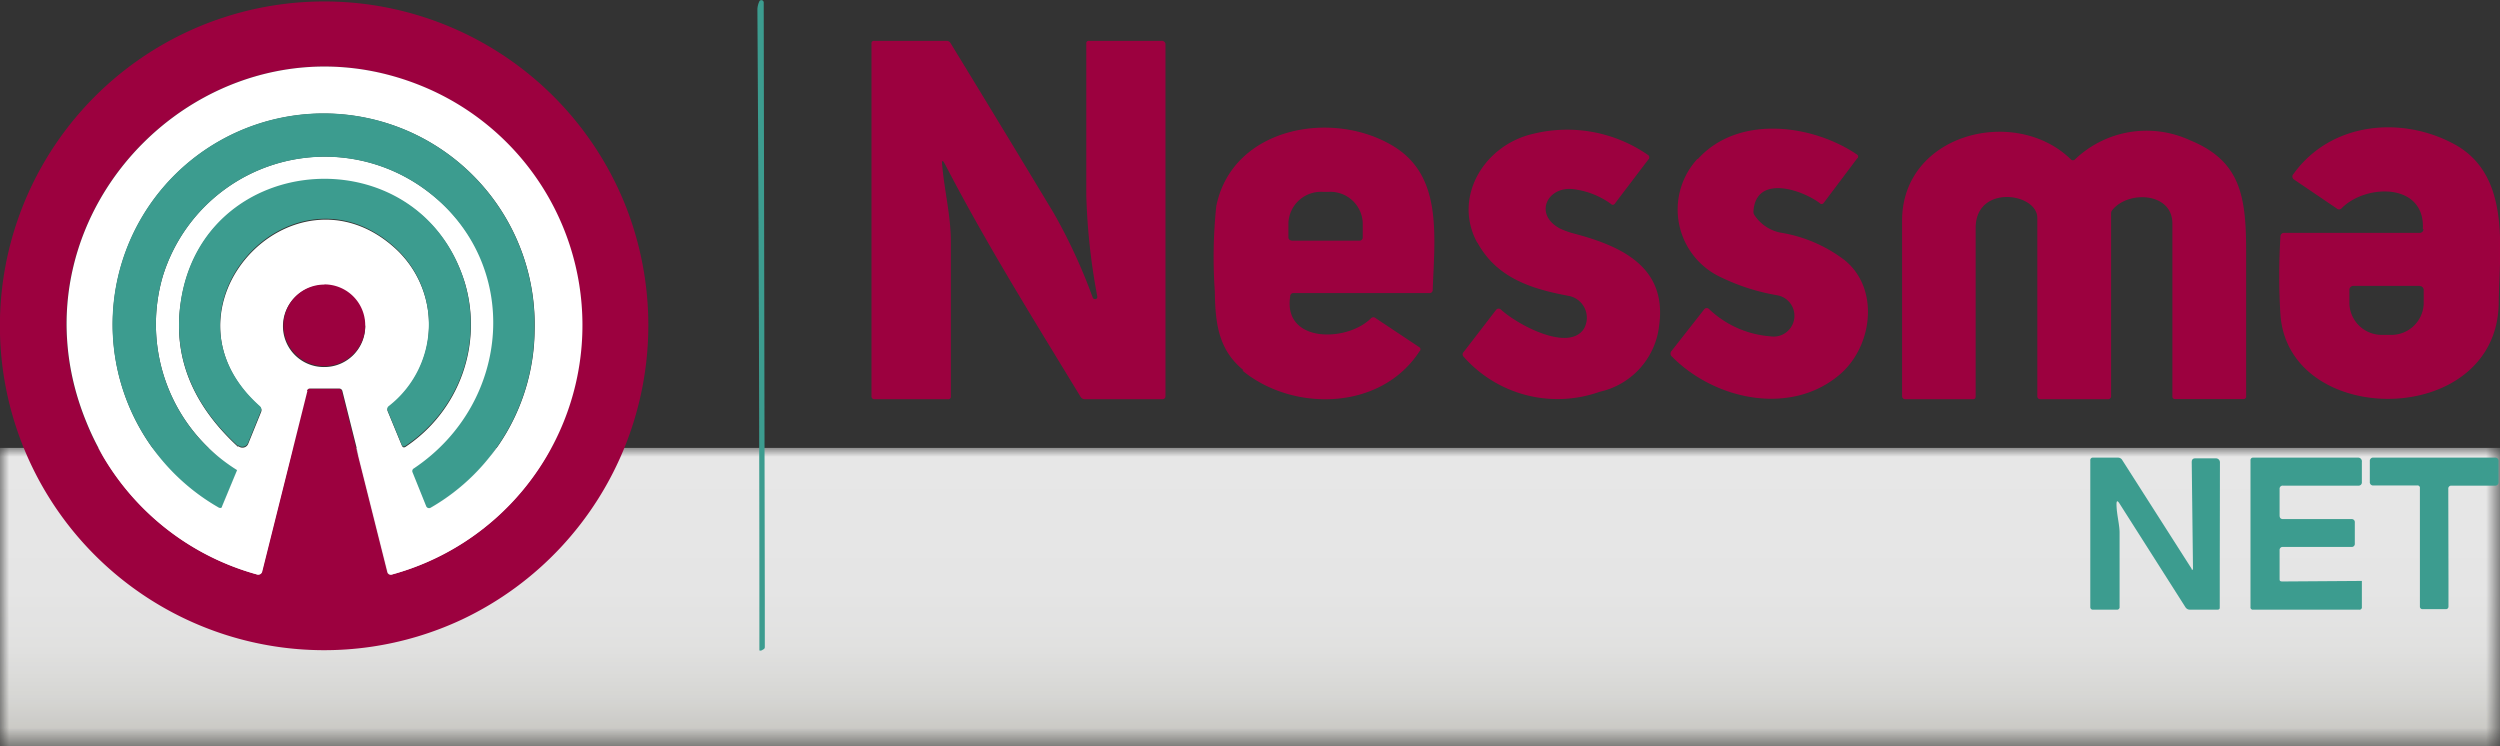
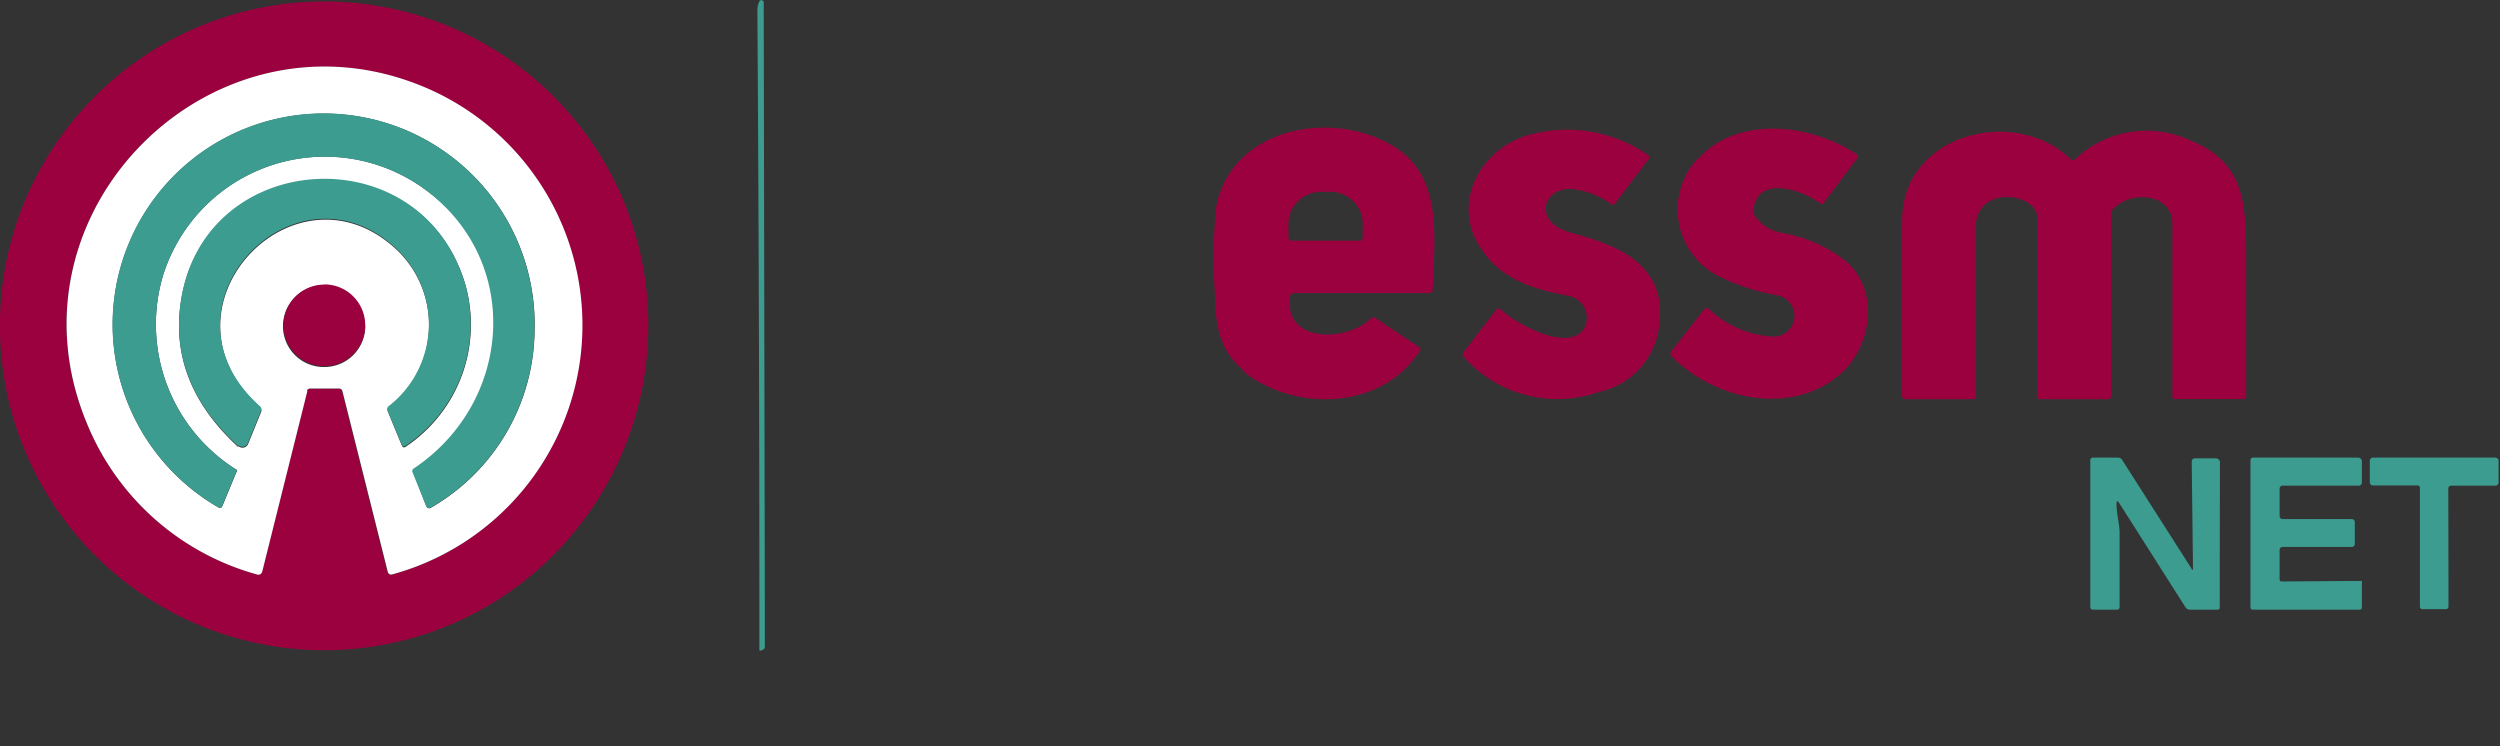
<svg xmlns="http://www.w3.org/2000/svg" viewBox="0 0 138.27 41.28">
  <rect x="0" y="0" width="138.27" height="41.28" fill="#333333" stroke="none" />
  <defs>
    <style>.cls-1{fill:url(#linear-gradient);}.cls-2{fill:none;}.cls-3{opacity:0.88;}.cls-4{clip-path:url(#clip-path);}.cls-5{clip-path:url(#clip-path-2);}.cls-6{mask:url(#mask);}.cls-7{fill:url(#linear-gradient-2);}.cls-8{fill:#9c013f;}.cls-9{fill:#3c9c8f;}.cls-10{fill:#fff;}</style>
    <linearGradient id="linear-gradient" x1="-352.34" y1="28.25" x2="-351.2" y2="28.25" gradientTransform="matrix(0, 14.47, 14.47, 0, -339.69, 5123.52)" gradientUnits="userSpaceOnUse">
      <stop offset="0" />
      <stop offset="0.32" stop-color="#020202" />
      <stop offset="0.45" stop-color="#090909" />
      <stop offset="0.56" stop-color="#161616" />
      <stop offset="0.64" stop-color="#282828" />
      <stop offset="0.72" stop-color="#3f3f3f" />
      <stop offset="0.78" stop-color="#5c5c5c" />
      <stop offset="0.84" stop-color="#7e7e7e" />
      <stop offset="0.9" stop-color="#a5a5a5" />
      <stop offset="0.95" stop-color="#d1d1d1" />
      <stop offset="1" stop-color="#fff" />
    </linearGradient>
    <clipPath id="clip-path" transform="translate(0)">
      <rect id="SVGID" class="cls-2" y="24.76" width="138.27" height="16.52" />
    </clipPath>
    <clipPath id="clip-path-2" transform="translate(0)">
      <rect id="SVGID-2" data-name="SVGID" class="cls-2" y="24.76" width="138.27" height="16.52" />
    </clipPath>
    <mask id="mask" x="0" y="24.76" width="138.27" height="16.52" maskUnits="userSpaceOnUse">
      <g transform="translate(0)">
        <rect class="cls-1" y="24.76" width="138.27" height="16.52" />
      </g>
    </mask>
    <linearGradient id="linear-gradient-2" x1="-352.34" y1="28.25" x2="-351.2" y2="28.25" gradientTransform="matrix(0, 14.47, 14.47, 0, -339.69, 5123.52)" gradientUnits="userSpaceOnUse">
      <stop offset="0" stop-color="#fff" />
      <stop offset="0.46" stop-color="#fdfdfd" />
      <stop offset="0.66" stop-color="#f7f7f6" />
      <stop offset="0.81" stop-color="#ecece9" />
      <stop offset="0.93" stop-color="#dddcd7" />
      <stop offset="1" stop-color="#d1d0ca" />
    </linearGradient>
  </defs>
  <g id="Layer_2" data-name="Layer 2">
    <g id="Layer_1-2" data-name="Layer 1">
      <g class="cls-3">
        <g class="cls-4">
          <g class="cls-5">
            <g class="cls-6">
-               <rect class="cls-7" y="24.76" width="138.27" height="16.52" />
-             </g>
+               </g>
          </g>
        </g>
      </g>
      <path class="cls-8" d="M25.58,34.25a17.94,17.94,0,1,1,9-22.92,18,18,0,0,1-9,22.92M17.15,21.5h1.58a.18.18,0,0,1,.18.15l2.51,10a.19.19,0,0,0,.24.13,14.29,14.29,0,0,0,2-26.86C12-.21-.06,11.57,4.76,23.34a14.26,14.26,0,0,0,9.46,8.43.22.22,0,0,0,.26-.15l2.5-10a.16.16,0,0,1,.17-.13" transform="translate(0)" />
      <path class="cls-9" d="M42.3,33.12l0,2.67a.13.13,0,0,1-.07.12l-.1.06C42,36,42,36,42,35.89V34.5q0-16.8-.11-34A1.19,1.19,0,0,1,42,.07a.13.13,0,0,1,.24.06Z" transform="translate(0)" />
-       <path class="cls-8" d="M52.11,9.14c.13,1.43.48,2.84.48,4.2,0,2.85,0,5.72,0,8.58a.14.14,0,0,1-.16.16H48.35a.15.15,0,0,1-.15-.16V2.41a.13.13,0,0,1,.15-.15h4a.24.24,0,0,1,.22.12q2.88,4.71,5.73,9.44a30.48,30.48,0,0,1,2.14,4.65.14.14,0,0,0,.16.07.12.12,0,0,0,.09-.14,35.14,35.14,0,0,1-.61-5.63q0-4.18,0-8.36a.13.13,0,0,1,.15-.15h4a.2.2,0,0,1,.23.23V21.92a.16.16,0,0,1-.16.16H60a.27.27,0,0,1-.24-.14c-2.59-4.26-5.19-8.42-7.49-12.85-.14-.26-.19-.25-.16.05" transform="translate(0)" />
      <path class="cls-8" d="M68.77,20.47c-1.34-1.09-1.56-2.5-1.58-4.34a27.28,27.28,0,0,1,.08-4.73C68.16,7,73.79,6,77.17,8.15c2.57,1.65,2.19,4.79,2.07,7.88a.17.17,0,0,1-.19.18h-7.5a.17.17,0,0,0-.19.17c-.42,2.61,3.15,2.55,4.47,1.22a.19.19,0,0,1,.26,0l2.42,1.61a.14.14,0,0,1,0,.22c-2.14,3.3-7,3.36-9.79,1.07m2.71-7.19h3.77a.17.17,0,0,0,.17-.17v-.81a1.79,1.79,0,0,0-1.85-1.72h-.39a1.8,1.8,0,0,0-1.87,1.71v.81a.17.17,0,0,0,.17.17" transform="translate(0)" />
-       <path class="cls-8" d="M134,12.69c.16-2.61-3.18-2.53-4.5-1.16a.19.19,0,0,1-.26,0l-2.39-1.62a.2.2,0,0,1,0-.29c2.07-2.88,6-3.23,8.92-1.63,3.14,1.73,2.46,5.83,2.43,8.75-.07,6.94-11.56,7-12.07.71a33.82,33.82,0,0,1,0-4.4.19.19,0,0,1,.18-.17h7.5a.21.21,0,0,0,.23-.21m-.2,3.14h-3.68a.22.22,0,0,0-.22.22v.78a1.79,1.79,0,0,0,1.87,1.71h.36a1.79,1.79,0,0,0,1.88-1.7v-.78a.22.22,0,0,0-.22-.22" transform="translate(0)" />
      <path class="cls-8" d="M81.69,13.4c-1.34-2.5.39-5.38,3.11-6a7.85,7.85,0,0,1,6.36,1.18.16.16,0,0,1,0,.25l-1.86,2.45a.13.13,0,0,1-.2,0A4.46,4.46,0,0,0,87,10.46c-1.44-.16-2.19,1.42-.7,2.19a4.68,4.68,0,0,0,.8.28c2.67.71,5.12,1.89,4.66,5.11a4.23,4.23,0,0,1-3.29,3.63,6.93,6.93,0,0,1-7.52-1.94.18.18,0,0,1,0-.26l1.81-2.35a.18.18,0,0,1,.25,0c.94.86,3.78,2.37,4.6,1.05a1.23,1.23,0,0,0-.82-1.8c-2.11-.39-4-1-5.07-2.94" transform="translate(0)" />
      <path class="cls-8" d="M93.91,8.79c2.24-2.47,6.35-1.91,8.8-.24a.13.13,0,0,1,0,.22l-1.85,2.46a.14.14,0,0,1-.22,0c-1-.75-3.53-1.59-3.66.46a.33.33,0,0,0,.07.23,2.26,2.26,0,0,0,1.39.94,7.93,7.93,0,0,1,3.61,1.55c1.92,1.59,1.51,4.75-.28,6.29-2.71,2.33-6.94,1.43-9.32-1a.21.21,0,0,1,0-.29l1.82-2.32a.18.18,0,0,1,.25,0,5.51,5.51,0,0,0,3.38,1.51,1.15,1.15,0,1,0,.39-2.27,11.61,11.61,0,0,1-3.12-1,4.13,4.13,0,0,1-1.29-6.54" transform="translate(0)" />
      <path class="cls-8" d="M105.2,12.21c0-4.83,6.26-6.39,9.33-3.4a.16.16,0,0,0,.24,0,5.73,5.73,0,0,1,6.36-1.05c2.79,1.14,3.09,3.09,3.1,6.07,0,2.69,0,5.39,0,8.08a.14.14,0,0,1-.15.16h-3.77a.14.14,0,0,1-.16-.16V12.36c0-1.71-2.41-1.84-3.31-.76a.3.3,0,0,0-.08.22v10.1a.16.16,0,0,1-.16.16h-3.77a.16.16,0,0,1-.15-.16q0-5,0-9.87c0-1.39-3.43-1.88-3.41.58q0,4.67,0,9.29c0,.11-.05.16-.15.16h-3.76a.17.17,0,0,1-.16-.17c0-1.66,0-4.9,0-9.7" transform="translate(0)" />
      <path class="cls-9" d="M122.77,31.72v1.85c0,.1,0,.15-.16.15h-1.49a.29.29,0,0,1-.25-.14l-3.65-5.74c-.11-.17-.16-.15-.16.05,0,.53.17,1.12.17,1.57,0,1.36,0,2.73,0,4.1a.14.14,0,0,1-.16.16h-1.3a.14.14,0,0,1-.16-.15v-8.1a.14.14,0,0,1,.16-.16h1.37a.27.27,0,0,1,.24.14l3.83,6c0,.09.09.08.08,0l-.07-5.89c0-.14.06-.21.2-.21h1.14a.22.22,0,0,1,.22.23Z" transform="translate(0)" />
      <path class="cls-9" d="M130.63,32.13v1.44a.13.13,0,0,1-.15.15h-5.86a.13.13,0,0,1-.15-.15v-8.1a.14.14,0,0,1,.15-.16h5.78a.21.21,0,0,1,.23.24v1.11a.18.18,0,0,1-.2.2h-4.16a.17.17,0,0,0-.19.19v1.46c0,.13.06.2.19.2h3.78a.17.17,0,0,1,.19.19v1.16a.17.17,0,0,1-.19.19h-3.78a.17.17,0,0,0-.19.19V32c0,.11,0,.16.17.16Z" transform="translate(0)" />
      <path class="cls-9" d="M135.42,32v1.54a.14.14,0,0,1-.16.15H134a.14.14,0,0,1-.16-.15V27a.13.13,0,0,0-.15-.15h-2.42a.18.18,0,0,1-.2-.2V25.51a.18.18,0,0,1,.2-.2H138a.18.18,0,0,1,.19.2v1.15a.18.18,0,0,1-.19.2h-2.43a.16.16,0,0,0-.16.15Z" transform="translate(0)" />
      <path class="cls-10" d="M17,21.63l-2.5,10a.22.22,0,0,1-.26.15,14.26,14.26,0,0,1-9.46-8.43C-.06,11.57,12-.21,23.69,4.91a14.29,14.29,0,0,1-2,26.86.19.19,0,0,1-.24-.13l-2.51-10a.18.18,0,0,0-.18-.15H17.15a.16.16,0,0,0-.17.13M13.11,26A9.49,9.49,0,0,1,9,15.29a9.38,9.38,0,0,1,14.69-4.68c5.28,4,4.65,11.7-.74,15.32a.17.17,0,0,0-.08.23L23.58,28a.17.17,0,0,0,.26.08,11.44,11.44,0,0,0,5.73-9.82,11.67,11.67,0,1,0-17.48,9.81c.1.06.16,0,.2-.06l.83-2s0,0,0,0m.06-1.34a.34.34,0,0,0,.55-.13l.71-1.75a.24.24,0,0,0-.06-.28c-6.09-5.41,1.81-13.9,7.47-8.78a5.74,5.74,0,0,1-.34,8.78.2.2,0,0,0-.06.25l.77,1.87c.05.12.12.15.23.07a8.12,8.12,0,0,0,3.25-9.09C23.16,7.51,11.25,8.27,10,16.72q-.67,4.46,3.17,8m7-6.68a2.26,2.26,0,1,0-2.26,2.26A2.26,2.26,0,0,0,20.2,18" transform="translate(0)" />
      <path class="cls-9" d="M13.11,26s0,0,0,0l-.83,2c0,.1-.1.12-.2.06a11.67,11.67,0,1,1,17.48-9.81,11.44,11.44,0,0,1-5.73,9.82.17.17,0,0,1-.26-.08l-.75-1.86a.17.17,0,0,1,.08-.23c5.39-3.62,6-11.3.74-15.32A9.38,9.38,0,0,0,9,15.29,9.49,9.49,0,0,0,13.11,26" transform="translate(0)" />
      <path class="cls-9" d="M13.17,24.67q-3.84-3.5-3.17-8c1.25-8.45,13.16-9.21,15.68-1.11a8.1,8.1,0,0,1-3.24,9.09c-.11.08-.18.05-.23-.07l-.77-1.87a.2.2,0,0,1,.06-.25,5.74,5.74,0,0,0,.34-8.78c-5.66-5.12-13.56,3.37-7.47,8.78a.24.24,0,0,1,.06.28l-.71,1.75a.34.34,0,0,1-.55.13" transform="translate(0)" />
      <path class="cls-8" d="M17.94,15.73A2.26,2.26,0,1,1,15.68,18a2.26,2.26,0,0,1,2.26-2.26" transform="translate(0)" />
    </g>
  </g>
</svg>